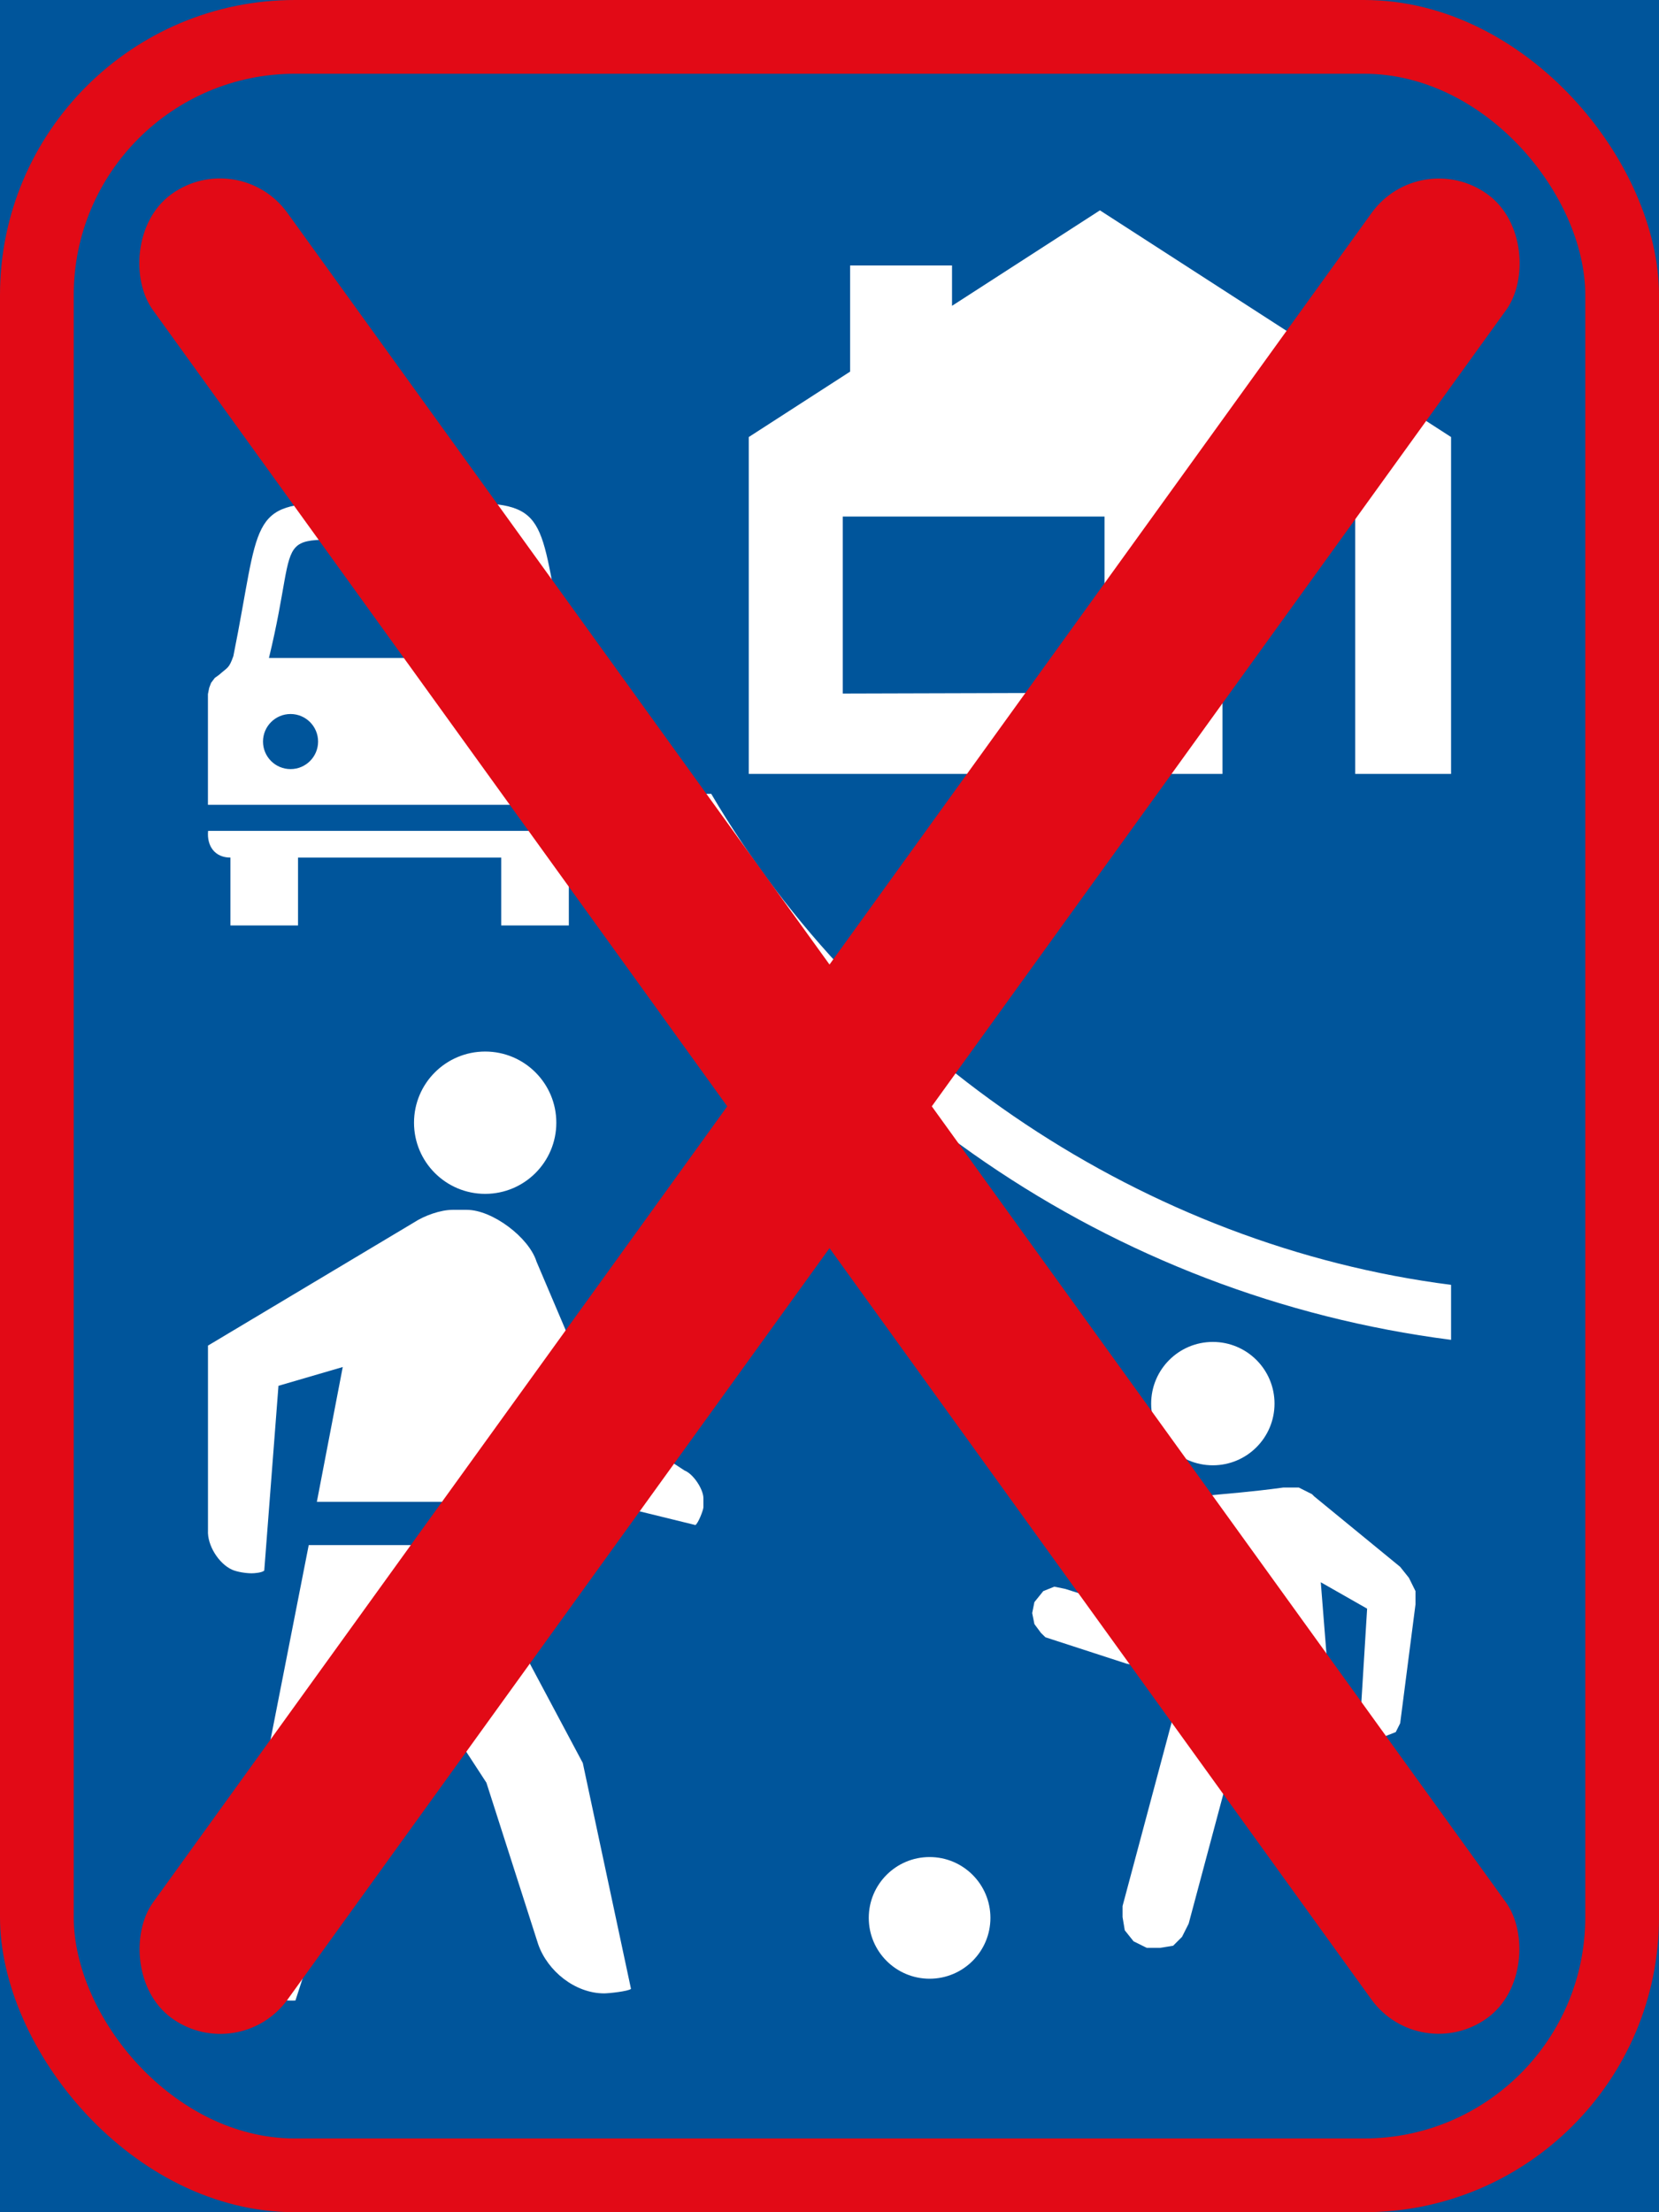
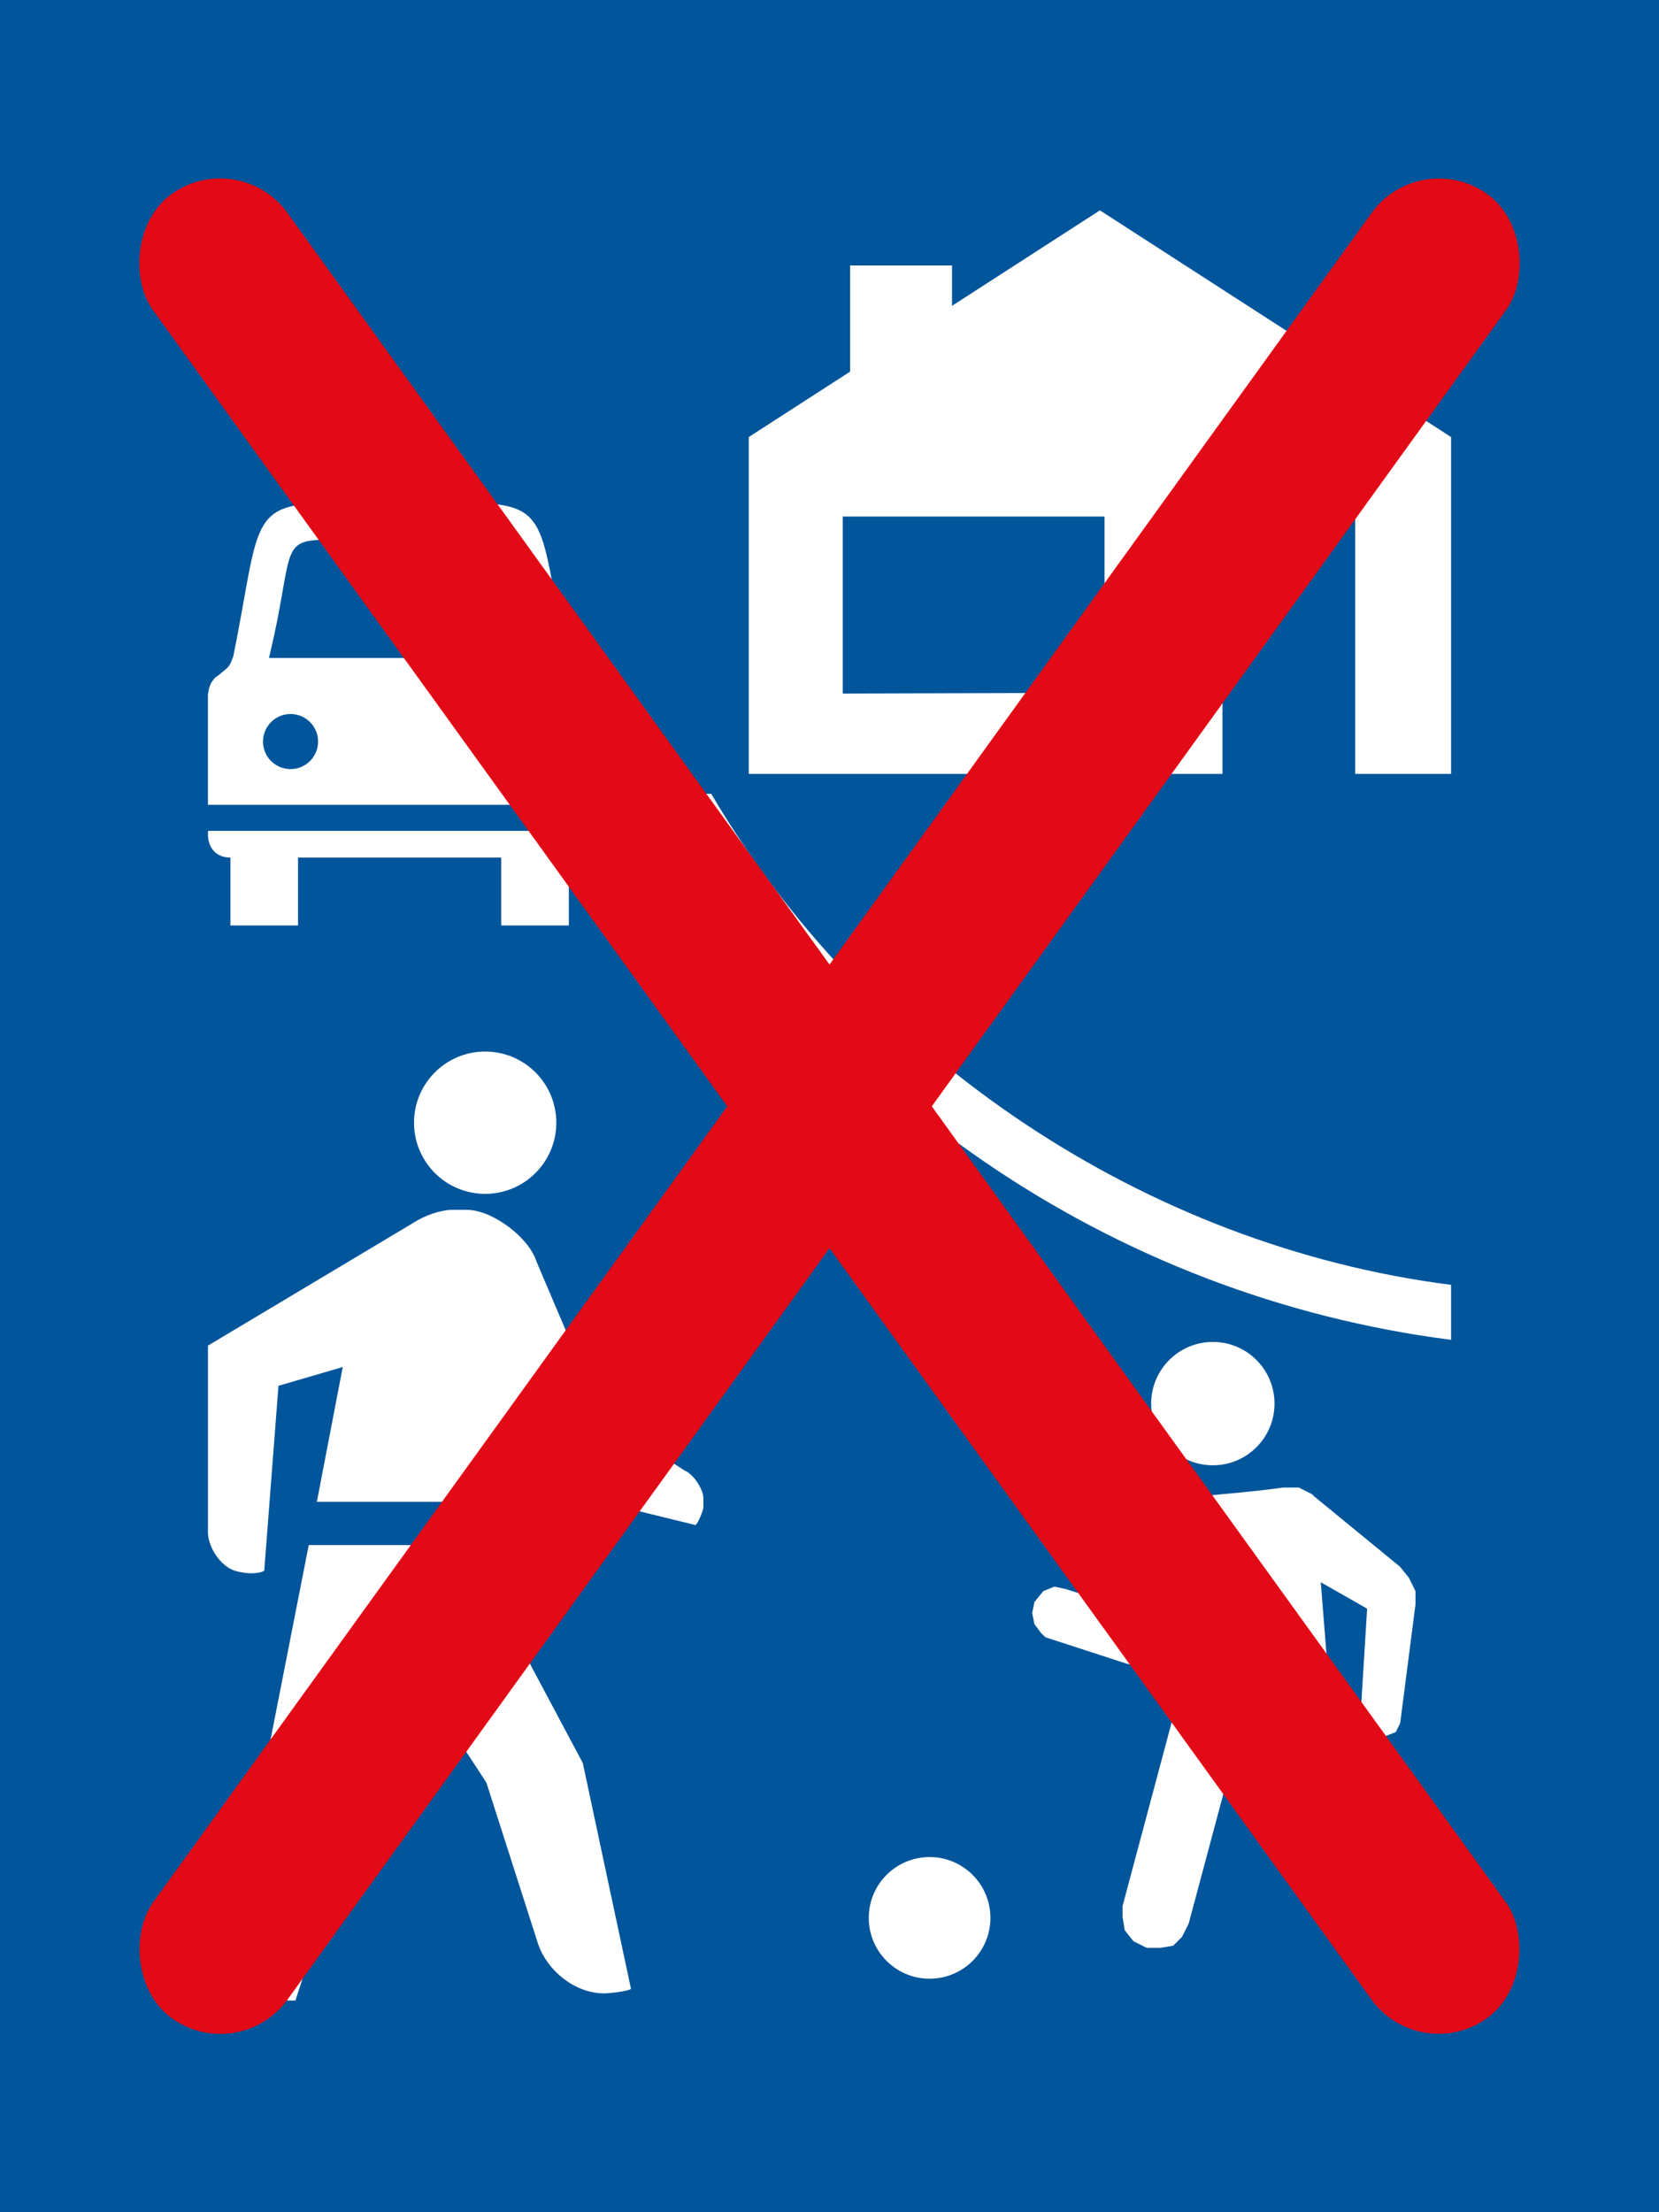
<svg xmlns="http://www.w3.org/2000/svg" xmlns:ns1="http://www.inkscape.org/namespaces/inkscape" xmlns:ns2="http://sodipodi.sourceforge.net/DTD/sodipodi-0.dtd" width="450" height="600" viewBox="0 0 450 600" id="svg2" version="1.1" ns1:version="0.91 r13725" ns2:docname="SADC_road_sign_R403-600.svg">
  <defs id="defs4" />
  <ns2:namedview id="base" pagecolor="#ffffff" bordercolor="#666666" borderopacity="1.0" ns1:pageopacity="0.0" ns1:pageshadow="2" ns1:zoom="0.95671488" ns1:cx="-35.834262" ns1:cy="198.21803" ns1:document-units="px" ns1:current-layer="layer1" showgrid="false" units="px" fit-margin-top="0" fit-margin-left="0" fit-margin-right="0" fit-margin-bottom="0" ns1:window-width="1920" ns1:window-height="1057" ns1:window-x="-8" ns1:window-y="-8" ns1:window-maximized="1" />
  <g ns1:label="Layer 1" ns1:groupmode="layer" id="layer1" transform="translate(18.571,786.209)">
    <rect style="fill:#00559b;fill-opacity:1;stroke:none" id="rect4136" width="450" height="600" x="-18.571" y="-786.209" />
-     <rect y="-786.209" x="-18.571" height="600" width="450" id="rect4138" style="fill:#e20a16;fill-opacity:1;stroke:none" rx="80" ry="80" />
    <rect y="-766.209" x="1.429" height="560" width="410" id="rect4160" style="fill:#00559b;fill-opacity:1;stroke:none" rx="60" ry="60" />
    <path ns1:connector-curvature="0" id="path13453" style="fill:#ffffff;fill-opacity:1;fill-rule:nonzero;stroke:none" d="m 302.053,-329.575 40.039,2.379 1.182,16.125 25.714,17.352 2.38,2.98 0.601,3.581 -0.601,3.581 -2.38,2.379 -2.979,1.803 -3.606,0.577 -2.981,-1.176 -33.453,-14.348 -2.404,-10.141 -1.182,-2.404 -1.803,-1.779 -2.404,0 -2.378,1.202 -0.601,0.577 -11.344,42.417 -1.803,3.581 -2.404,2.404 -3.556,0.577 -3.606,0 -3.58,-1.779 -2.38,-2.98 -0.601,-3.581 0,-3.005 16.125,-60.32" />
    <path ns1:connector-curvature="0" id="path13455" style="fill:#ffffff;fill-opacity:1;fill-rule:nonzero;stroke:none" d="m 301.452,-336.736 40.039,2.379 -1.803,-22.711 12.57,7.161 -1.803,29.296 0,1.779 1.803,2.404 2.378,1.176 2.38,0 3.005,-1.176 1.202,-2.404 4.157,-32.251 0,-3.581 -1.783,-3.606 -2.38,-2.98 -23.311,-19.105 -0.601,-0.601 -3.582,-1.803 -4.181,0 c -35.556,4.883 -36.257,-2.504 -46.022,31.675 l -13.147,-4.182 -2.979,-0.601 -2.981,1.202 -2.404,2.98 -0.601,2.98 0.601,2.98 1.783,2.404 1.202,1.176 22.111,7.186 3.005,0.601 3.58,-1.202 1.803,-2.379 5.358,-7.787 0.601,8.989" />
    <circle style="opacity:1;fill:#ffffff;fill-opacity:1;stroke:none;stroke-width:1.002;stroke-linejoin:miter;stroke-miterlimit:4;stroke-dasharray:none;stroke-dashoffset:0;stroke-opacity:1" id="path13466" cx="233.579" cy="-266.039" r="16.5" />
    <circle style="opacity:1;fill:#ffffff;fill-opacity:1;stroke:none;stroke-width:2;stroke-linejoin:miter;stroke-miterlimit:4;stroke-dasharray:none;stroke-dashoffset:0;stroke-opacity:1" id="path13477" cx="310.409" cy="-405.519" r="16.73" />
    <path style="fill:#ffffff;fill-opacity:1;fill-rule:nonzero;stroke:none" d="m 157.629,-570.909 c 45.178,80.943 125.245,136.256 217.4,148.094 l 0,-14.918 c -82.621,-10.537 -158.507,-61.42 -200.681,-133.177 l -16.719,0 z" id="path13531" ns1:connector-curvature="0" />
    <path style="opacity:1;fill:#ffffff;fill-opacity:1;stroke:none;stroke-width:2;stroke-linejoin:miter;stroke-miterlimit:4;stroke-dasharray:none;stroke-dashoffset:0;stroke-opacity:1" d="m 184.529,-576.309 128.5,0 0,-69.8 36,0 0,69.8 26,0 0,-91.365 -95.25,-61.483 -40.117,25.895 0,-10.947 -27.641,0 1e-5,28.789 -27.492,17.746 z" id="rect13554" ns1:connector-curvature="0" ns2:nodetypes="cccccccccccccc" />
    <path d="m 210.029,-598.109 71,-0.2 0,-47.8 -71,0 z" style="fill:#00559b;fill-opacity:1;fill-rule:nonzero;stroke:none" id="path13628" ns1:connector-curvature="0" ns2:nodetypes="ccccc" />
    <path style="fill:#ffffff;fill-opacity:1;fill-rule:nonzero;stroke:none" d="m 72.373,-649.809 c -23.809,-0.077 -20.273,4.905 -27.645,41.554 -1.213,3.412 -1.488,2.949 -3.874,5.073 l -1.163,0.837 -1.011,1.35 -0.51,1.35 -0.34,1.693 0,30.018 104,0 0,-30.018 -0.34,-1.693 -0.51,-1.35 -1.011,-1.35 -1.163,-0.837 c -2.387,-2.125 -2.662,-1.661 -3.874,-5.073 -7.372,-36.648 -3.837,-41.631 -27.645,-41.554 z" id="path11256" ns1:connector-curvature="0" ns2:nodetypes="ccccccccccccccccc" />
    <path style="fill:#ffffff;fill-opacity:1;fill-rule:nonzero;stroke:none" d="m 141.784,-560.859 c 0.39,4.087 -1.824,7.253 -6.06,7.24 l 0,18.41 -18.335,0 0,-18.41 -55.12,0 0,18.41 -18.335,0 0,-18.41 c -4.236,0.013 -6.45,-3.153 -6.06,-7.24 z" id="path11262" ns1:connector-curvature="0" ns2:nodetypes="ccccccccccc" />
    <path style="fill:#00559b;fill-opacity:1;fill-rule:nonzero;stroke:none" d="m 54.379,-607.749 c 9.222,-37.97 -1.659,-31.566 35.45,-31.816 37.109,0.25 26.228,-6.154 35.45,31.816 z" id="path11264" ns1:connector-curvature="0" ns2:nodetypes="cccc" />
    <circle style="opacity:1;fill:#00559b;fill-opacity:1;stroke:none;stroke-width:2;stroke-linejoin:miter;stroke-miterlimit:4;stroke-dasharray:none;stroke-dashoffset:0;stroke-opacity:1" id="path13718" cx="60.239" cy="-585.083" r="7.47" />
    <path d="m 67.375,-378.879 7.024,-36.565 -17.437,5.093 -3.855,50.121 c -0.65,0.576 -2.618,0.731 -3.412,0.731 -1.565,0 -3.855,-0.345 -5.317,-0.973 -3.637,-1.646 -6.76,-6.659 -6.537,-10.658 l 0,-50.121 55.927,-33.435 c 2.762,-1.807 7.125,-3.389 10.414,-3.389 l 3.878,0 c 6.902,0 16.849,7.47 18.9,14.048 l 17.925,42.143 22.269,14.535 c 2.313,0.892 5.075,5.035 5.075,7.511 l 0,2.417 c 0,0.748 -1.421,4.402 -2.175,4.834 l -40.438,-9.927 -10.657,-13.297 -5.565,16.932 z" style="fill:#ffffff;fill-opacity:1;fill-rule:nonzero;stroke:none;stroke-width:0.029;stroke-linecap:butt;stroke-linejoin:miter;stroke-miterlimit:3.864;stroke-dasharray:none;stroke-opacity:1" id="path31408" ns1:connector-curvature="0" ns2:nodetypes="ccccsccccsscccssccccc" />
    <path d="m 91.591,-336.141 -30.024,92.508 c -9.48,0.461 -17.438,-5.867 -17.438,-15.732 0,-0.852 0.345,-2.049 0.46,-2.906 l 20.581,-104.872 42.858,0 31.484,59.094 13.073,61.266 c -0.748,0.668 -6.09,1.22 -7.267,1.22 -7.897,0 -15.368,-6.049 -17.905,-13.317 l -14.048,-43.828 z" style="fill:#ffffff;fill-opacity:1;fill-rule:nonzero;stroke:none;stroke-width:0.029;stroke-linecap:butt;stroke-linejoin:miter;stroke-miterlimit:3.864;stroke-dasharray:none;stroke-opacity:1" id="path31410" ns1:connector-curvature="0" ns2:nodetypes="ccscccccsccc" />
    <circle style="fill:#ffffff;fill-opacity:1;stroke:none;stroke-width:15.61;stroke-linecap:square;stroke-linejoin:round;stroke-miterlimit:4;stroke-dasharray:none;stroke-opacity:1;paint-order:normal" id="path33753" cx="113.029" cy="-481.709" r="19.3" />
    <circle r="7.47" cy="-585.083" cx="119.419" id="circle24570" style="opacity:1;fill:#00559b;fill-opacity:1;stroke:none;stroke-width:2;stroke-linejoin:miter;stroke-miterlimit:4;stroke-dasharray:none;stroke-dashoffset:0;stroke-opacity:1" />
    <rect style="fill:#e20a16;fill-opacity:1;stroke:none" id="rect4140" width="45" height="610" x="-139.485" y="-820.099" rx="22.5" ry="22.5" transform="matrix(0.811,0.585,-0.585,0.811,0,0)" />
    <rect transform="matrix(-0.811,0.585,0.585,0.811,0,0)" ry="22.5" rx="22.5" y="-578.595" x="-474.338" height="610" width="45" id="rect5384" style="fill:#e20a16;fill-opacity:1;stroke:none" />
  </g>
</svg>